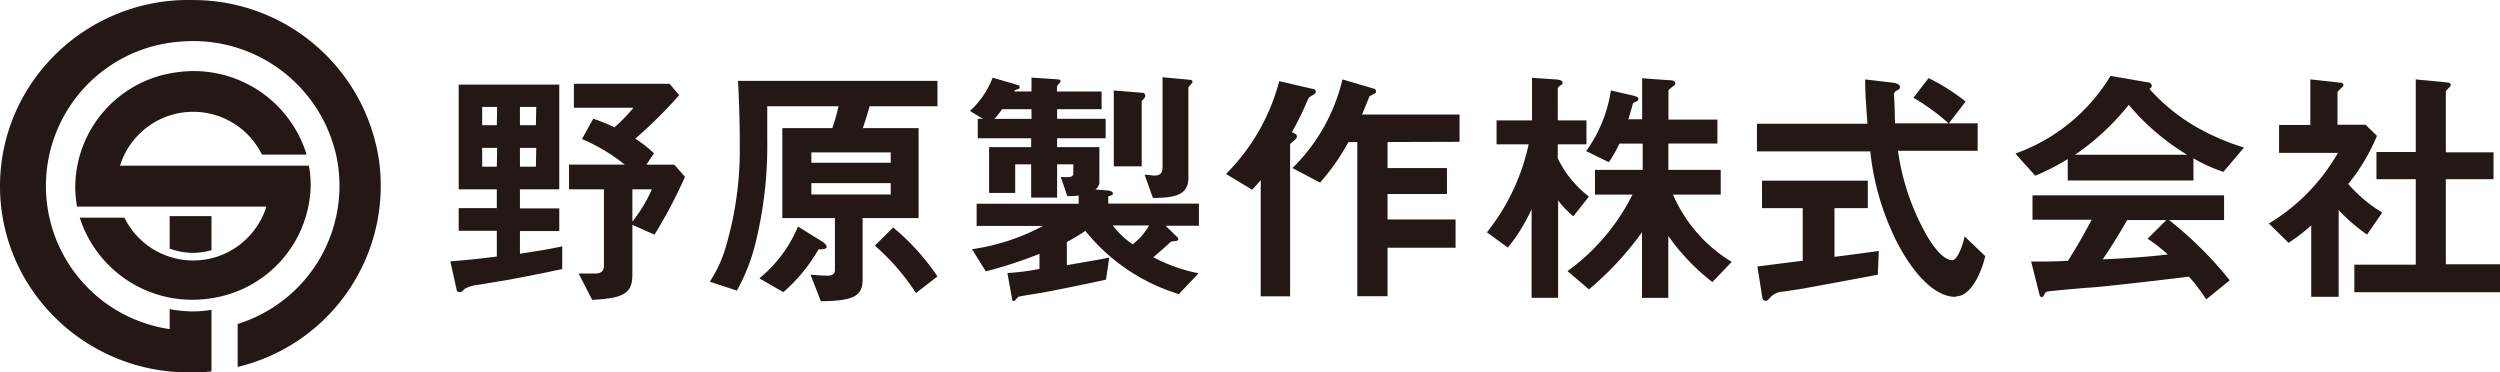
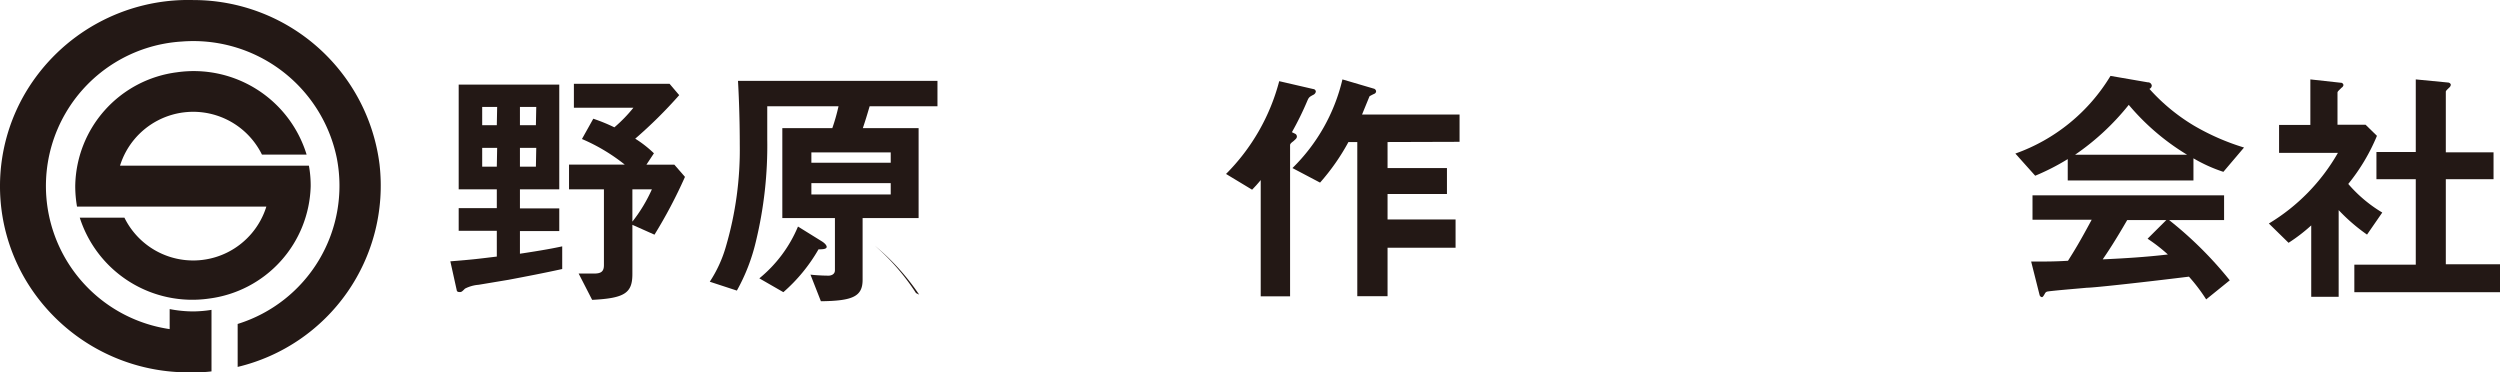
<svg xmlns="http://www.w3.org/2000/svg" width="282" height="42" viewBox="0 0 282 42">
  <g transform="translate(0.408 0.005)">
    <g transform="translate(-0.408 -0.005)">
      <path d="M45.95,29.728l-3.376.563a4.041,4.041,0,0,0-1.534.435c-.294.294-.384.384-.55.384s-.358,0-.384-.23l-.716-3.235c2.557-.2,3.235-.294,5.242-.537V24.2h-4.3V21.647h4.3V19.524h-4.3V7.71H51.678V19.524H47.241v2.148h4.437V24.23H47.241v2.557c2.557-.384,3.836-.627,4.769-.831v2.557C49.977,28.961,47.983,29.344,45.95,29.728Zm-1.279-19.5H42.983v2.059h1.649Zm0,4.616H42.983v2.123h1.649Zm4.411-4.616H47.241v2.059h1.8Zm0,4.616H47.241v2.123h1.8Zm13.336,9.794-2.493-1.112v5.549c0,2.123-.831,2.736-4.539,2.915l-1.522-2.966h1.726c.767,0,1.125-.2,1.125-.946V19.524H52.778V16.737h6.291a20.867,20.867,0,0,0-4.833-2.89l1.279-2.289a19.819,19.819,0,0,1,2.378.972,16.264,16.264,0,0,0,2.148-2.212H53.327V7.62H64.119L65.206,8.9a51.148,51.148,0,0,1-4.961,4.91,12.786,12.786,0,0,1,2.11,1.649l-.844,1.279h3.145l1.2,1.381a54.483,54.483,0,0,1-3.44,6.521Zm-2.493-5.115v3.644a17.109,17.109,0,0,0,2.2-3.644Z" transform="translate(11.408 1.833)" fill="#231815" />
-       <path d="M80.349,10.224c-.32,1.087-.435,1.47-.767,2.468h6.291v10.14H79.556V29.8c0,1.88-1.112,2.378-4.705,2.417l-1.176-3c1,.115,2.059.115,2.059.115s.7,0,.7-.614V22.832H70.5V12.692h5.639a21.89,21.89,0,0,0,.7-2.468H68.8v3.734a45.865,45.865,0,0,1-1.279,11.508,21.392,21.392,0,0,1-2.148,5.549l-3.056-1a14.436,14.436,0,0,0,1.828-4A38.769,38.769,0,0,0,65.7,14.508c0-.511,0-3.683-.2-7.148H88v2.864ZM74.582,26.361a18.822,18.822,0,0,1-3.964,4.833l-2.711-1.56a14.973,14.973,0,0,0,4.36-5.843l2.7,1.675c.5.32.537.563.537.614C75.5,26.361,74.966,26.361,74.582,26.361Zm8.145-10.933H73.777v1.164h8.951Zm0,3.465H73.777v1.279h8.951Zm2.851,12.4a25.266,25.266,0,0,0-4.642-5.345L83,23.893a26.1,26.1,0,0,1,5,5.524Z" transform="translate(17.746 1.763)" fill="#231815" />
-       <path d="M108.876,31.271a21.61,21.61,0,0,1-10.549-7.132,21.737,21.737,0,0,1-2.084,1.251v2.615c3.325-.576,3.7-.626,4.782-.863l-.371,2.5c-3.03.663-6.764,1.4-7.173,1.464-1.01.175-1.765.263-2.711.463-.269.263-.384.488-.524.488s-.179-.175-.2-.313l-.511-2.853a25.334,25.334,0,0,0,3.619-.463v-1.7A49.334,49.334,0,0,1,87.1,28.706l-1.56-2.5a24.09,24.09,0,0,0,8.017-2.628H86.064v-2.5H97.572v-.926a7.446,7.446,0,0,1-1.279.063l-.742-2.165c.946.063,1.419.063,1.419-.4V16.632H95.143v3.754H92.215V16.632h-1.8V19.86H87.471V14.693h4.744v-1H86.192V11.5h.588l-1.47-.888A9.786,9.786,0,0,0,87.867,6.86l2.8.813a.272.272,0,0,1,.256.25c0,.138-.09.2-.294.263a.525.525,0,0,0-.345.225h1.969V6.848l2.992.2c.141,0,.294.113.294.2s-.128.238-.217.313a.67.67,0,0,0-.2.413v.45h5.038v1.989H95.143V11.5h5.473v2.19H95.143v1h4.769v3.829a1.1,1.1,0,0,1-.448.951l1.381.113c.179,0,.588.113.588.325s-.115.2-.524.338v.813h10.229v2.5H107.38l1.279,1.251a.336.336,0,0,1,.153.263c0,.175-.2.2-.294.2-.448.063-.5.063-.614.15-.5.488-1.56,1.4-1.918,1.689a19.011,19.011,0,0,0,5.115,1.814ZM92.253,10.414H88.929a9.01,9.01,0,0,1-.857,1.089h4.181Zm9.168,13.113a9.714,9.714,0,0,0,2.238,2.127,6.974,6.974,0,0,0,1.854-2.127Zm3.529-14.3c-.179.15-.269.238-.269.325v7.307h-3.146V8.3l3.235.263a.317.317,0,0,1,.32.288.484.484,0,0,1-.179.375Zm5.268-1.577c-.09.088-.269.225-.269.4v10.1c0,1.989-1.56,2.252-4,2.277l-.933-2.615c.5,0,.844.088,1.048.088.588,0,.972-.15.972-.988V6.81l3.12.288a.279.279,0,0,1,.269.238c-.038.163-.192.25-.243.313Z" transform="translate(24.1 1.904)" fill="#231815" />
+       <path d="M80.349,10.224c-.32,1.087-.435,1.47-.767,2.468h6.291v10.14H79.556V29.8c0,1.88-1.112,2.378-4.705,2.417l-1.176-3c1,.115,2.059.115,2.059.115s.7,0,.7-.614V22.832H70.5V12.692h5.639a21.89,21.89,0,0,0,.7-2.468H68.8v3.734a45.865,45.865,0,0,1-1.279,11.508,21.392,21.392,0,0,1-2.148,5.549l-3.056-1a14.436,14.436,0,0,0,1.828-4A38.769,38.769,0,0,0,65.7,14.508c0-.511,0-3.683-.2-7.148H88v2.864ZM74.582,26.361a18.822,18.822,0,0,1-3.964,4.833l-2.711-1.56a14.973,14.973,0,0,0,4.36-5.843l2.7,1.675c.5.32.537.563.537.614C75.5,26.361,74.966,26.361,74.582,26.361Zm8.145-10.933H73.777v1.164h8.951Zm0,3.465H73.777v1.279h8.951Zm2.851,12.4a25.266,25.266,0,0,0-4.642-5.345a26.1,26.1,0,0,1,5,5.524Z" transform="translate(17.746 1.763)" fill="#231815" />
      <path d="M117.811,8.726c-.473.25-.524.288-.7.688a34.4,34.4,0,0,1-1.739,3.539l.409.2a.373.373,0,0,1,.153.288c0,.225-.2.338-.32.463s-.448.288-.448.513V31.47h-3.312V18.353c-.32.4-.614.713-.972,1.088l-2.941-1.776a23.075,23.075,0,0,0,6-10.466l3.836.888a.308.308,0,0,1,.294.288.488.488,0,0,1-.256.35Zm8.35,5.339V17h6.7v2.926h-6.7V22.8h7.672v3.188h-7.672v5.464h-3.414V14.065h-1a24.441,24.441,0,0,1-3.2,4.576L115.433,17a20.594,20.594,0,0,0,5.639-10L124.6,8.038a.353.353,0,0,1,.269.288.312.312,0,0,1-.179.288,5.839,5.839,0,0,0-.563.288s-.729,1.776-.844,2.063h11V14.04Z" transform="translate(30.355 1.957)" fill="#231815" />
-       <path d="M140.743,22.482a10.907,10.907,0,0,1-1.713-1.789V31.675h-2.992V21.669a19.31,19.31,0,0,1-2.685,4.34L131,24.283a24.041,24.041,0,0,0,4.705-9.918h-3.619v-2.7h4V6.86l2.583.175c.23,0,.857.063.857.35s-.128.25-.243.338-.294.238-.294.313v3.627h3.235v2.7h-3.235V15.94a12.032,12.032,0,0,0,3.516,4.315ZM156.432,29.9a24.248,24.248,0,0,1-4.974-5.2v6.979h-2.966V24.283a35.525,35.525,0,0,1-5.984,6.441l-2.417-2.064a23.667,23.667,0,0,0,7.327-8.63h-4.232V17.241h5.383V14.277h-2.621a15.08,15.08,0,0,1-1.2,2.1l-2.557-1.251a15.59,15.59,0,0,0,2.787-6.842l2.493.575c.614.15.614.288.614.375s0,.225-.294.313c0,0-.32.15-.32.2-.23.838-.358,1.251-.524,1.789h1.56V6.91l2.941.213c.23,0,.793,0,.793.363a.4.4,0,0,1-.243.325c-.473.375-.524.4-.524.538v3.227H157v2.7h-5.537v2.964h5.907V20.03h-5.383a16.539,16.539,0,0,0,6.623,7.592Z" transform="translate(36.727 1.918)" fill="#231815" />
-       <path d="M168.49,29.062c-2.557.488-8.516,1.589-8.554,1.589l-2.059.313a2.2,2.2,0,0,0-1.407.55c-.384.425-.409.488-.614.488a.363.363,0,0,1-.261-.085.348.348,0,0,1-.123-.241l-.563-3.541,5.115-.651v-5.93h-4.59v-3.1h11.93v3.1h-3.759v5.492c1.905-.238,2.557-.325,5-.663Zm8.772,2.5c-3.184,0-5.971-4.667-7.058-7.106a29.385,29.385,0,0,1-2.557-9.3H154.86V12.034h12.467c-.166-2.3-.256-3.315-.256-5l2.647.313c.818.088,1.279.175,1.279.575,0,.15-.09.238-.32.35a.57.57,0,0,0-.358.4c.09,1.726.09,2.164.115,3.315h9.321v3.1h-8.989a26.827,26.827,0,0,0,3.35,9.721c1.112,1.839,2.084,2.615,2.762,2.615s1.279-2.014,1.407-2.677l2.327,2.214c-.179.863-1.279,4.554-3.35,4.554ZM176.495,12a25.54,25.54,0,0,0-3.977-2.9l1.7-2.214A22.731,22.731,0,0,1,178.4,9.532Z" transform="translate(43.324 1.924)" fill="#231815" />
      <path d="M201.2,17.513a17.144,17.144,0,0,1-3.376-1.526v2.5h-14.18V16.074a25.776,25.776,0,0,1-3.67,1.877l-2.238-2.5A20.574,20.574,0,0,0,188.468,6.69l4.207.726a.423.423,0,0,1,.448.375.414.414,0,0,1-.268.363,21.624,21.624,0,0,0,4.974,4.116,26.332,26.332,0,0,0,5.7,2.5ZM199.26,31.9a19.681,19.681,0,0,0-1.944-2.565c-4.028.5-10.638,1.251-11.508,1.251-.614.063-3.734.313-4.437.425a.4.4,0,0,0-.294.213c-.179.338-.269.425-.345.425a.329.329,0,0,1-.269-.263l-.946-3.754c1.854,0,2.672,0,4.156-.088.729-1.151,1.343-2.152,2.672-4.629h-6.675V20.165H201.28v2.79h-6.2a42.7,42.7,0,0,1,6.841,6.794ZM190.527,9.956a27.882,27.882,0,0,1-6.061,5.63h12.646a26.5,26.5,0,0,1-6.585-5.63Zm2.123,15.1,2.11-2.1h-4.411c-1.381,2.39-2.225,3.653-2.762,4.429,2.468-.113,4.91-.263,7.352-.551a18.467,18.467,0,0,0-2.289-1.777Z" transform="translate(49.597 1.871)" fill="#231815" />
      <path d="M211.173,24.506a20.513,20.513,0,0,1-3.2-2.763v9.778h-3.094V23.468a19.123,19.123,0,0,1-2.557,1.963L200.1,23.255a22.066,22.066,0,0,0,7.787-7.965h-6.636V12.139h3.529V7l3.414.375a.3.3,0,0,1,.32.263.425.425,0,0,1-.2.288c-.409.4-.473.45-.473.575v3.614h3.171l1.279,1.25a21.837,21.837,0,0,1-3.235,5.427,15.586,15.586,0,0,0,3.836,3.226Zm-1.432,6.5V27.895h6.93V18.254h-4.437V15.19h4.437V7l3.619.35c.153,0,.332.113.332.263a.459.459,0,0,1-.153.288c-.23.225-.409.375-.409.488v6.84h5.383v3.026H220.06v9.6h6.112v3.151Z" transform="translate(55.828 1.957)" fill="#231815" />
      <path d="M24.6,16.935H11.281a8.644,8.644,0,0,1,16.009-1.252h5.038A13.317,13.317,0,0,0,17.7,6.4,13.126,13.126,0,0,0,6.23,19.25a13.659,13.659,0,0,0,.2,2.3H27.788a8.644,8.644,0,0,1-16.009,1.252H6.741a13.322,13.322,0,0,0,14.575,9.123A13.131,13.131,0,0,0,32.788,19.25a12.592,12.592,0,0,0-.2-2.316H24.6Z" transform="translate(2.257 1.754)" fill="#231815" />
-       <path d="M19.278,23.176V19.34H14.56V23a7.672,7.672,0,0,0,2.66.486,7.928,7.928,0,0,0,2.059-.307Z" transform="translate(4.579 5.039)" fill="#231815" />
      <path d="M21.39,0A21.34,21.34,0,0,0,2.53,10.347a20.765,20.765,0,0,0,0,21.3A21.34,21.34,0,0,0,21.39,41.989a13.975,13.975,0,0,0,2.059-.1V34.947a13.871,13.871,0,0,1-2.059.177,14.244,14.244,0,0,1-2.66-.265v2.259A16.32,16.32,0,0,1,20.07,4.682,16.524,16.524,0,0,1,37.584,17.831,16.322,16.322,0,0,1,26.4,36.537v4.846a21.017,21.017,0,0,0,16-22.875A21.179,21.179,0,0,0,21.39,0Z" transform="translate(0.408 0.005)" fill="#231815" />
    </g>
  </g>
</svg>